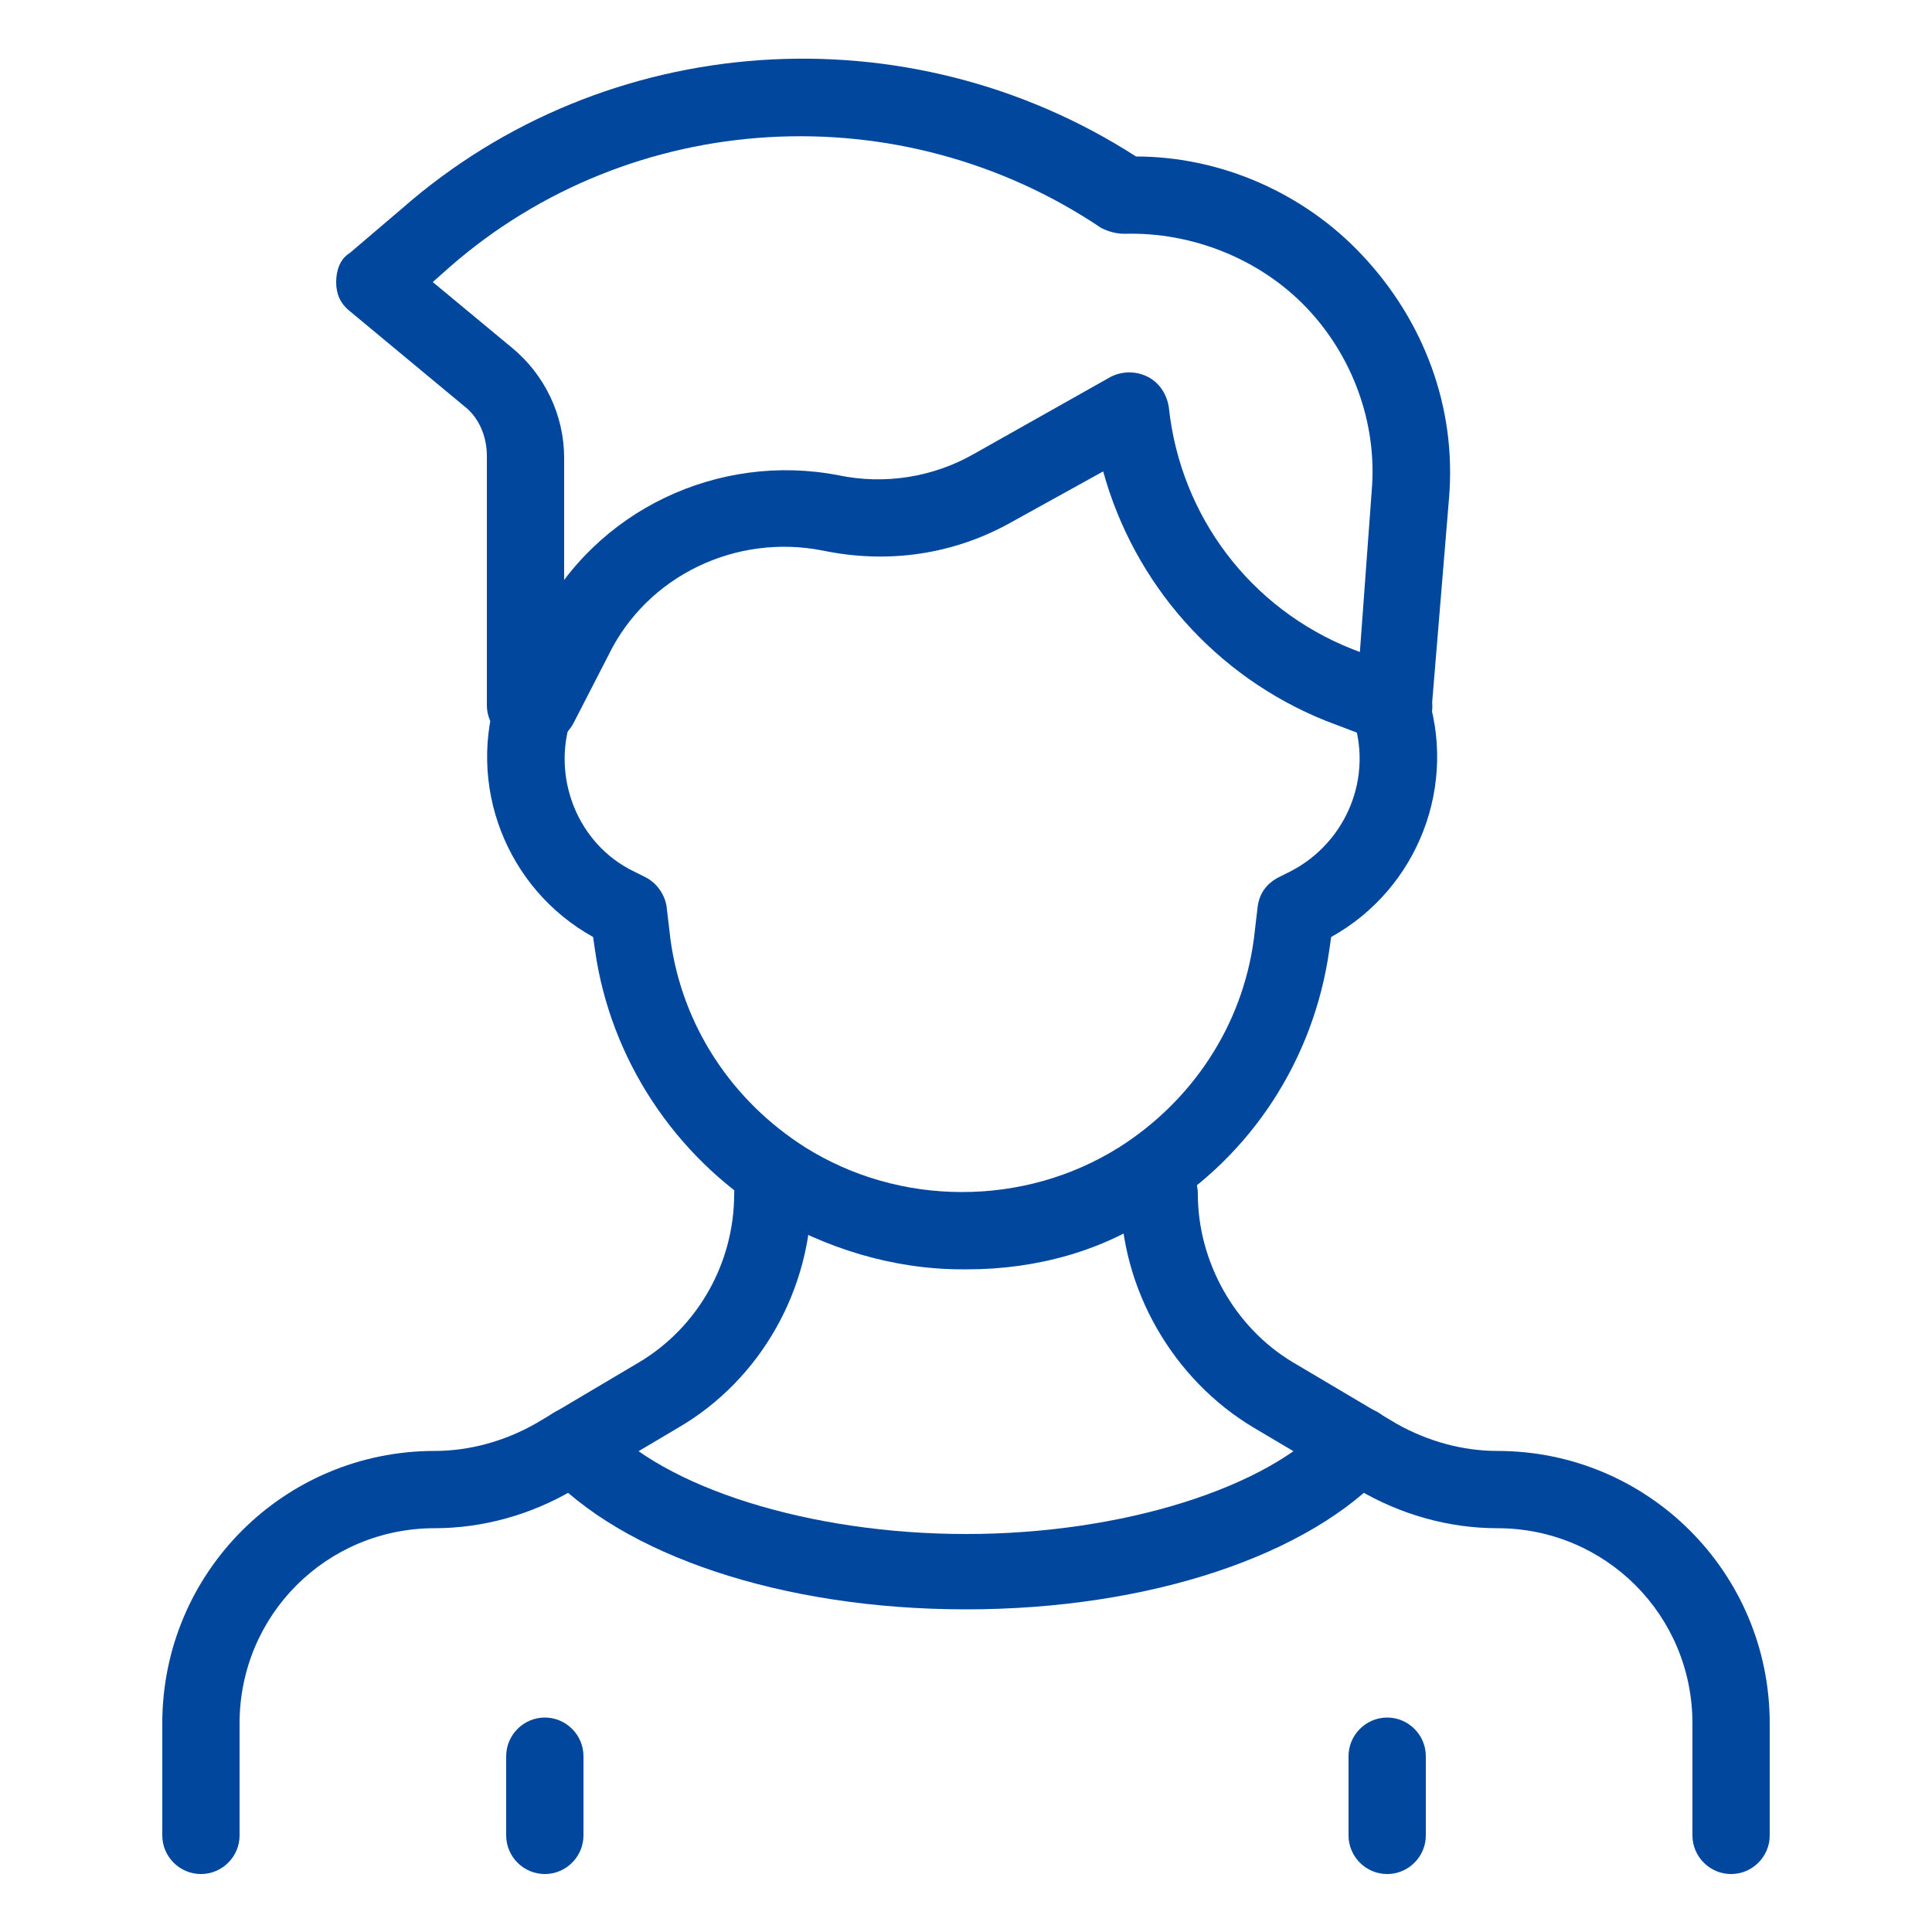
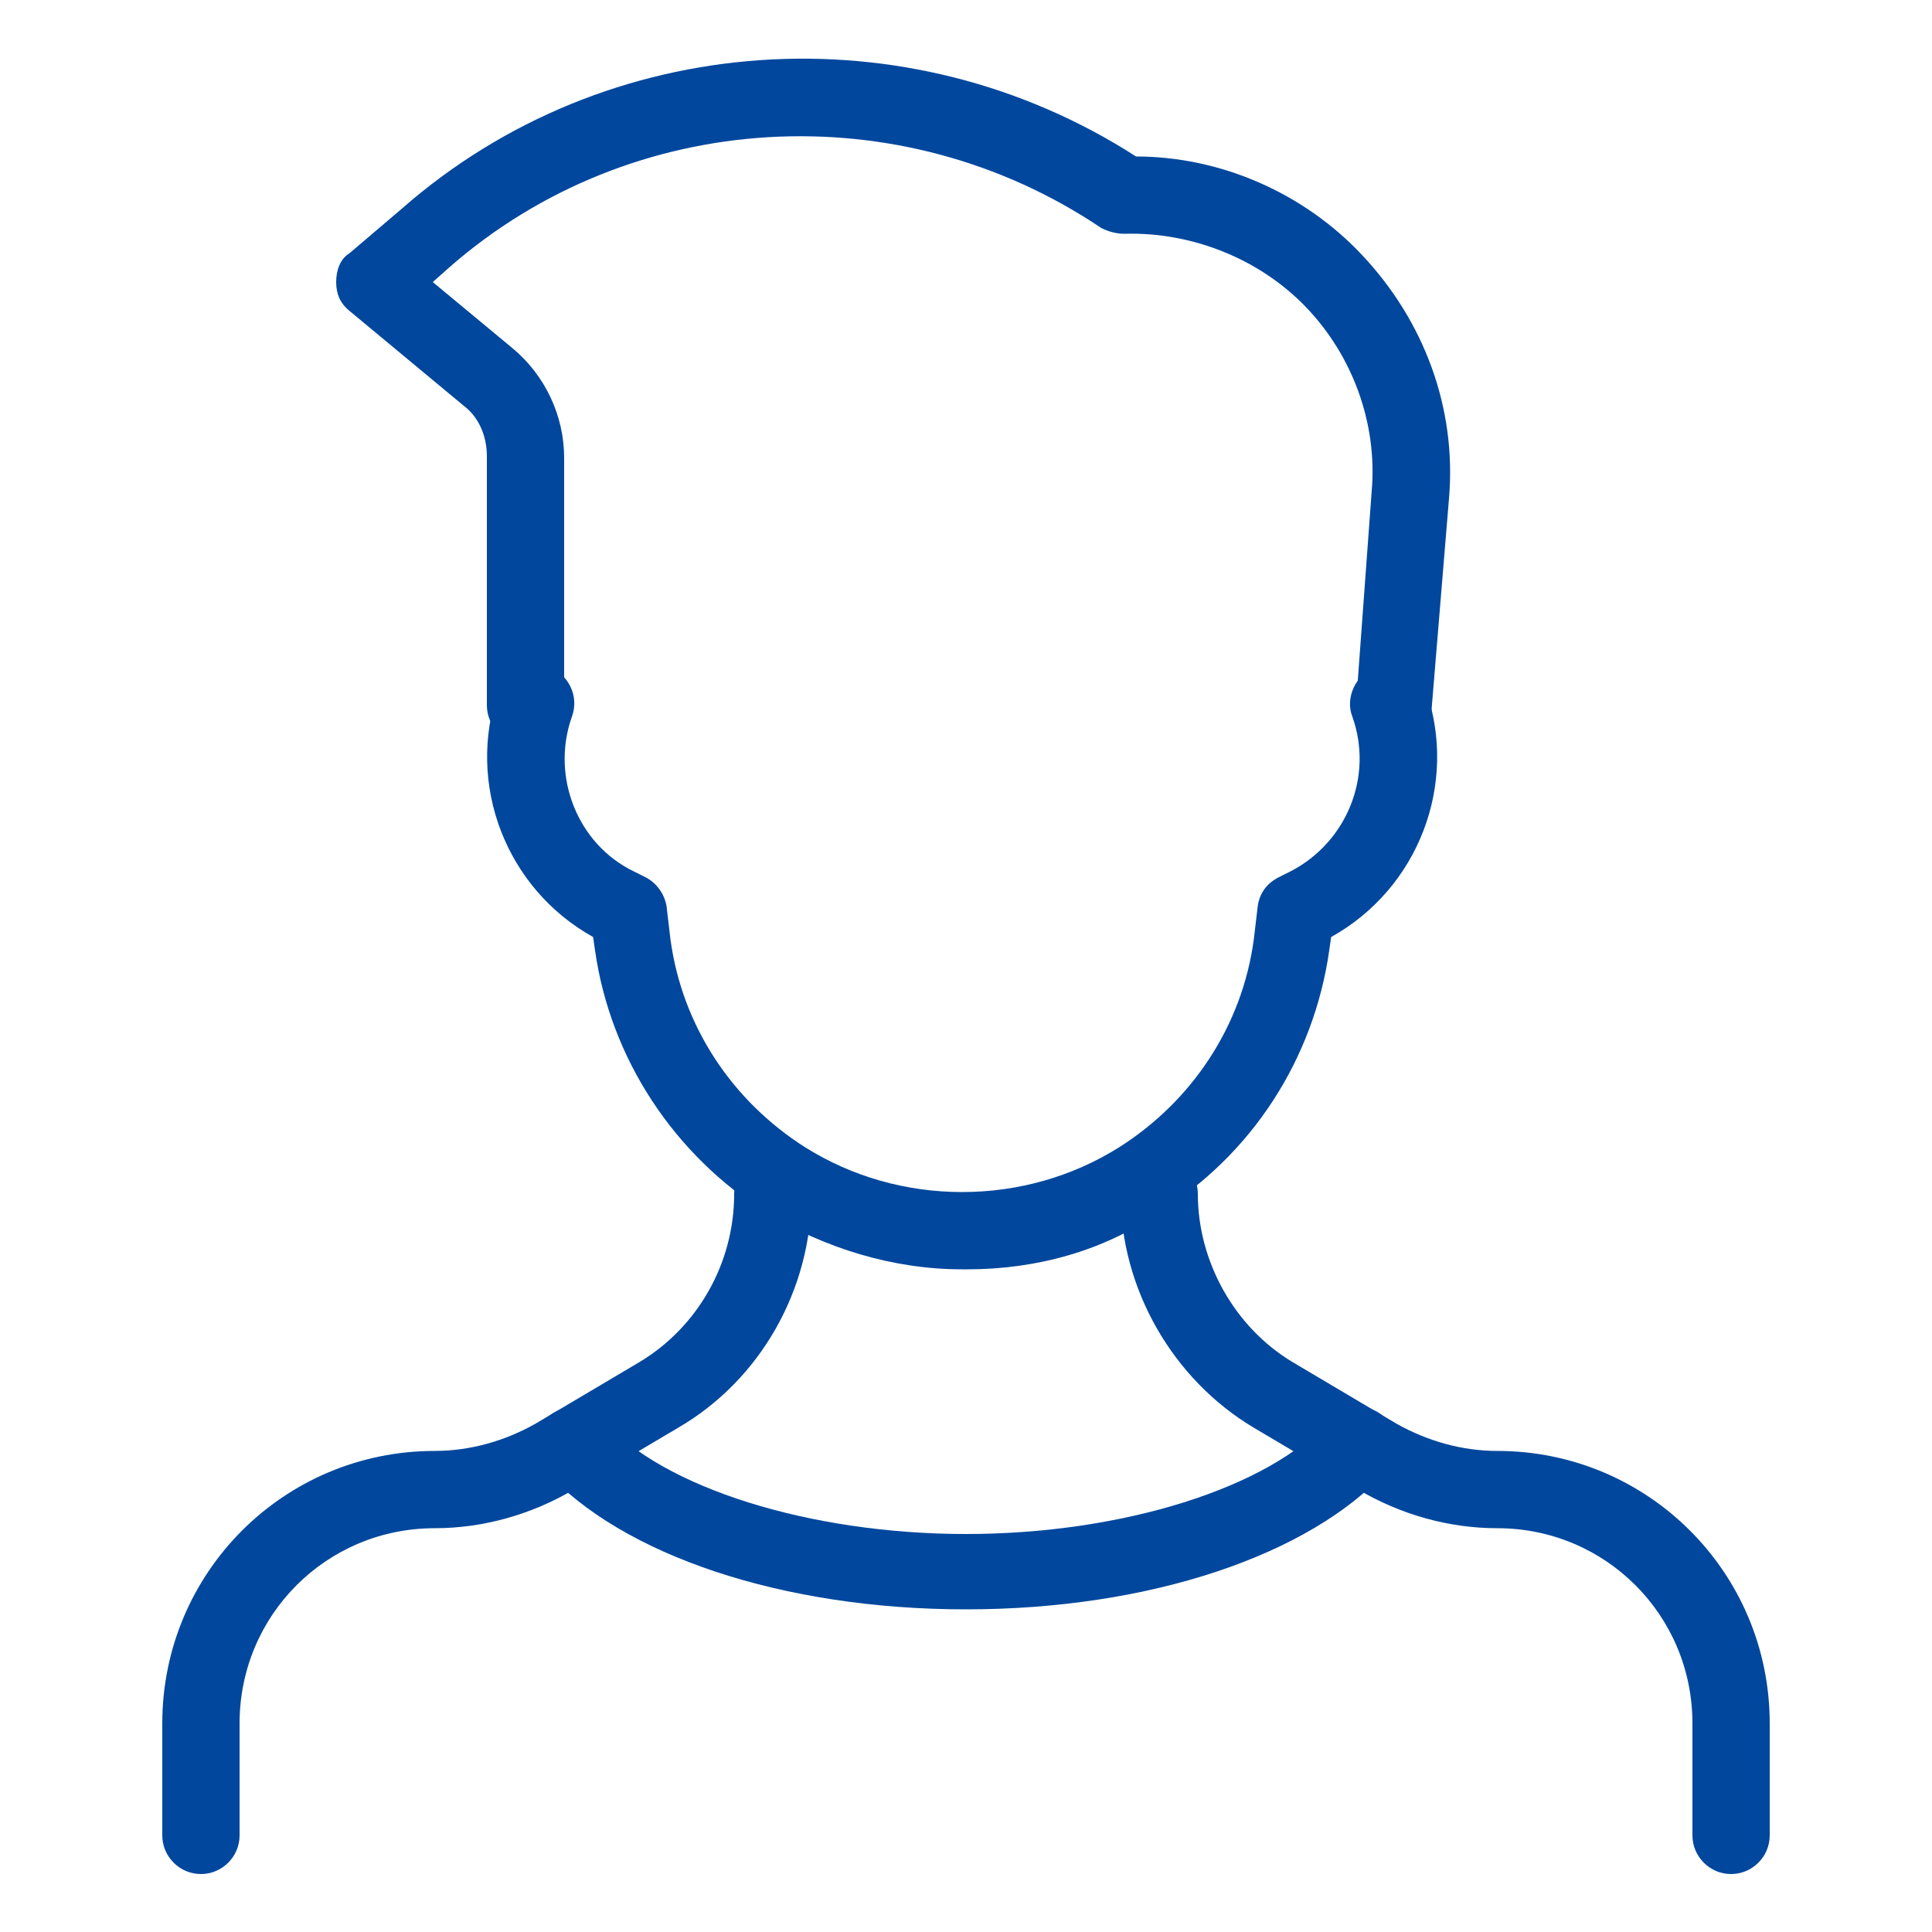
<svg xmlns="http://www.w3.org/2000/svg" version="1.1" id="レイヤー_1" x="0px" y="0px" viewBox="0 0 100 100" style="enable-background:new 0 0 100 100;" xml:space="preserve">
  <style type="text/css">
	.st0{fill:#00479D;}
</style>
  <g>
    <path class="st0" d="M50.1,65.7h-0.2c0,0,0,0-0.1,0c-3.6,0-7.1-1.1-10.1-2.9c-4.8-3-8.1-8-8.9-13.6l-0.1-0.7   c-4.5-2.5-6.6-7.9-4.9-12.8c0.4-1,1.5-1.6,2.6-1.2c1,0.4,1.6,1.5,1.2,2.6c-1.1,3.1,0.3,6.6,3.2,8l0.6,0.3c0.6,0.3,1,0.9,1.1,1.5   l0.2,1.7c0.6,4.5,3.2,8.4,7,10.8c2.4,1.5,5.2,2.3,8.1,2.3c2.9,0,5.7-0.8,8.1-2.3c3.8-2.4,6.4-6.3,7-10.8l0.2-1.7   c0.1-0.7,0.5-1.2,1.1-1.5l0.6-0.3c2.9-1.5,4.3-4.9,3.2-8c-0.4-1,0.2-2.2,1.2-2.6c1-0.4,2.2,0.2,2.6,1.2c1.7,4.9-0.4,10.3-4.9,12.8   l-0.1,0.7c-0.8,5.6-4,10.6-8.9,13.6C57.2,64.7,53.7,65.7,50.1,65.7C50.1,65.7,50.1,65.7,50.1,65.7z" />
-     <path class="st0" d="M72.2,38.5c-0.2,0-0.5,0-0.7-0.1l-2.9-1.1c-5.7-2.3-9.9-7.1-11.5-12.9l-4.7,2.6c-3,1.7-6.4,2.2-9.8,1.5   c-4.5-0.9-9.1,1.3-11.1,5.4l-1.8,3.5c-0.5,1-1.7,1.4-2.7,0.9c-1-0.5-1.4-1.7-0.9-2.7l1.8-3.5c2.9-5.7,9.3-8.7,15.5-7.5   c2.4,0.5,4.9,0.1,7-1.1l7.1-4c0.6-0.3,1.3-0.3,1.9,0c0.6,0.3,1,0.9,1.1,1.6c0.6,5.6,4.2,10.4,9.5,12.5l2.9,1.1   c1,0.4,1.5,1.6,1.1,2.6C73.7,38,73,38.5,72.2,38.5z" />
    <path class="st0" d="M72.2,38.5c-0.1,0-0.1,0-0.2,0c-1.1-0.1-1.9-1.1-1.8-2.2L71,25.4c0.3-3.5-1-7-3.4-9.5   c-2.4-2.5-5.9-3.9-9.4-3.8c-0.4,0-0.8-0.1-1.2-0.3c-10.4-7-24.3-6.2-33.7,2l-0.9,0.8l4.1,3.4c1.7,1.4,2.7,3.5,2.7,5.7v12.8   c0,1.1-0.9,2-2,2s-2-0.9-2-2V23.6c0-1-0.4-2-1.2-2.6l-5.9-4.9c-0.5-0.4-0.7-0.9-0.7-1.5s0.2-1.2,0.7-1.5l2.7-2.3   C31.4,1.5,47,0.5,58.8,8.1c4.4,0,8.7,1.9,11.7,5.1c3.2,3.4,4.9,7.9,4.5,12.6l-0.9,10.9C74.1,37.7,73.2,38.5,72.2,38.5z" />
    <g>
      <g>
        <path class="st0" d="M10.4,97c-1.1,0-2-0.9-2-2v-5.8c0-7.8,6.3-14.1,14.1-14.1c1.8,0,3.6-0.5,5.2-1.4l5.4-3.2     c3-1.8,4.9-5.1,4.9-8.7c0-1.1,0.9-2,2-2s2,0.9,2,2c0,4.9-2.6,9.6-6.9,12.1l-5.4,3.2c-2.2,1.3-4.7,2-7.2,2     c-5.6,0-10.1,4.5-10.1,10.1V95C12.4,96.1,11.5,97,10.4,97z" />
        <path class="st0" d="M89.6,97c-1.1,0-2-0.9-2-2v-5.8c0-5.6-4.5-10.1-10.1-10.1c-2.5,0-5-0.7-7.2-2l-5.4-3.2     c-4.2-2.5-6.9-7.2-6.9-12.1c0-1.1,0.9-2,2-2s2,0.9,2,2c0,3.5,1.9,6.9,4.9,8.7l5.4,3.2c1.6,0.9,3.4,1.4,5.2,1.4     c7.8,0,14.1,6.3,14.1,14.1V95C91.6,96.1,90.7,97,89.6,97z" />
      </g>
      <path class="st0" d="M50,83.3c-9.5,0-17.8-2.8-21.8-7.2c-0.7-0.8-0.7-2.1,0.2-2.8s2.1-0.7,2.8,0.2c3.1,3.5,10.7,5.9,18.8,5.9    c8.1,0,15.7-2.4,18.8-5.9c0.7-0.8,2-0.9,2.8-0.2c0.8,0.7,0.9,2,0.2,2.8C67.8,80.5,59.5,83.3,50,83.3z" />
      <g>
-         <path class="st0" d="M28.2,97c-1.1,0-2-0.9-2-2v-4.1c0-1.1,0.9-2,2-2s2,0.9,2,2V95C30.2,96.1,29.3,97,28.2,97z" />
-         <path class="st0" d="M71.8,97c-1.1,0-2-0.9-2-2v-4.1c0-1.1,0.9-2,2-2s2,0.9,2,2V95C73.8,96.1,72.9,97,71.8,97z" />
-       </g>
+         </g>
    </g>
  </g>
</svg>